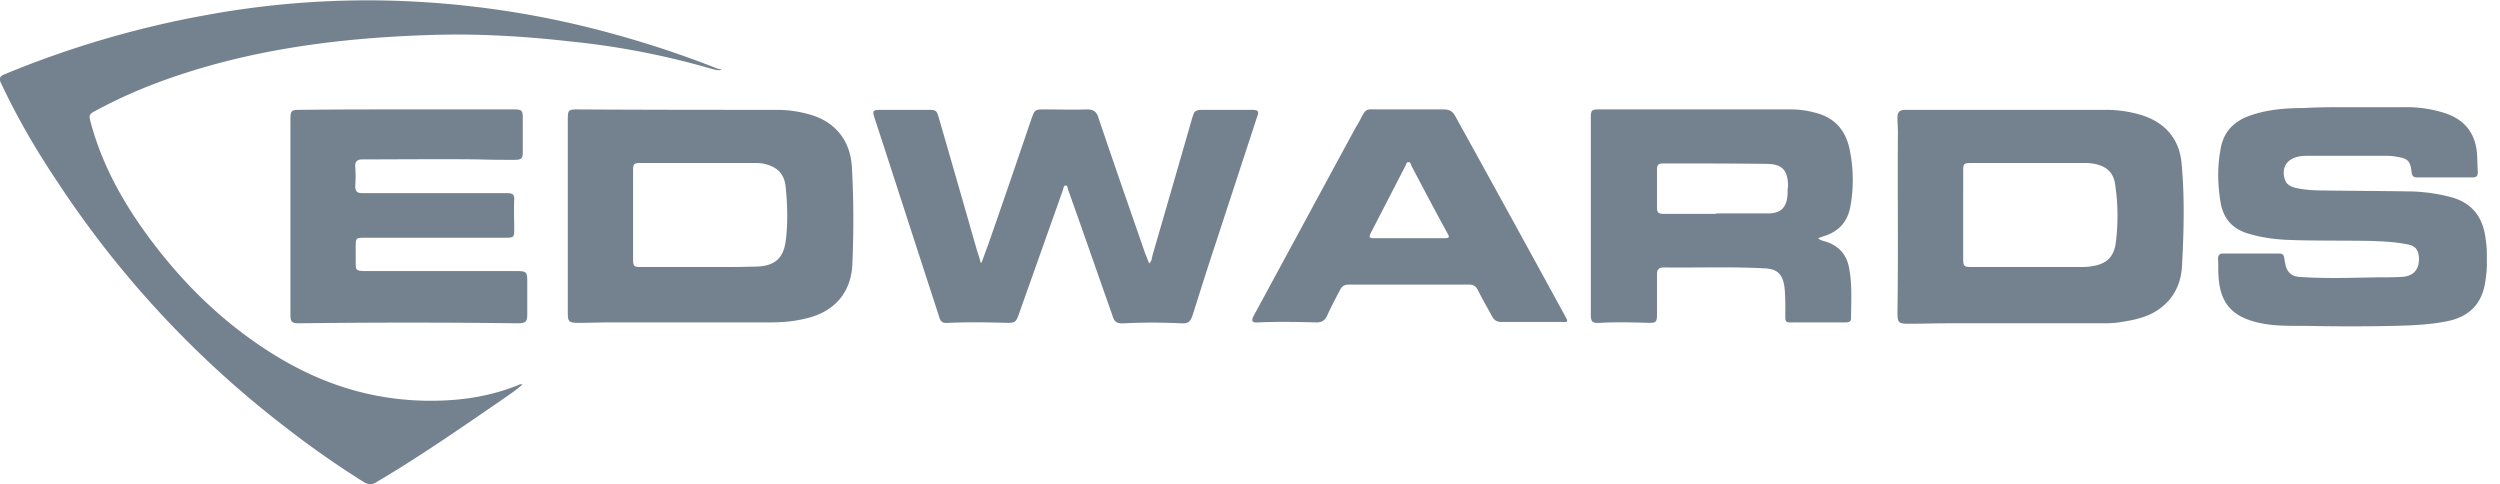
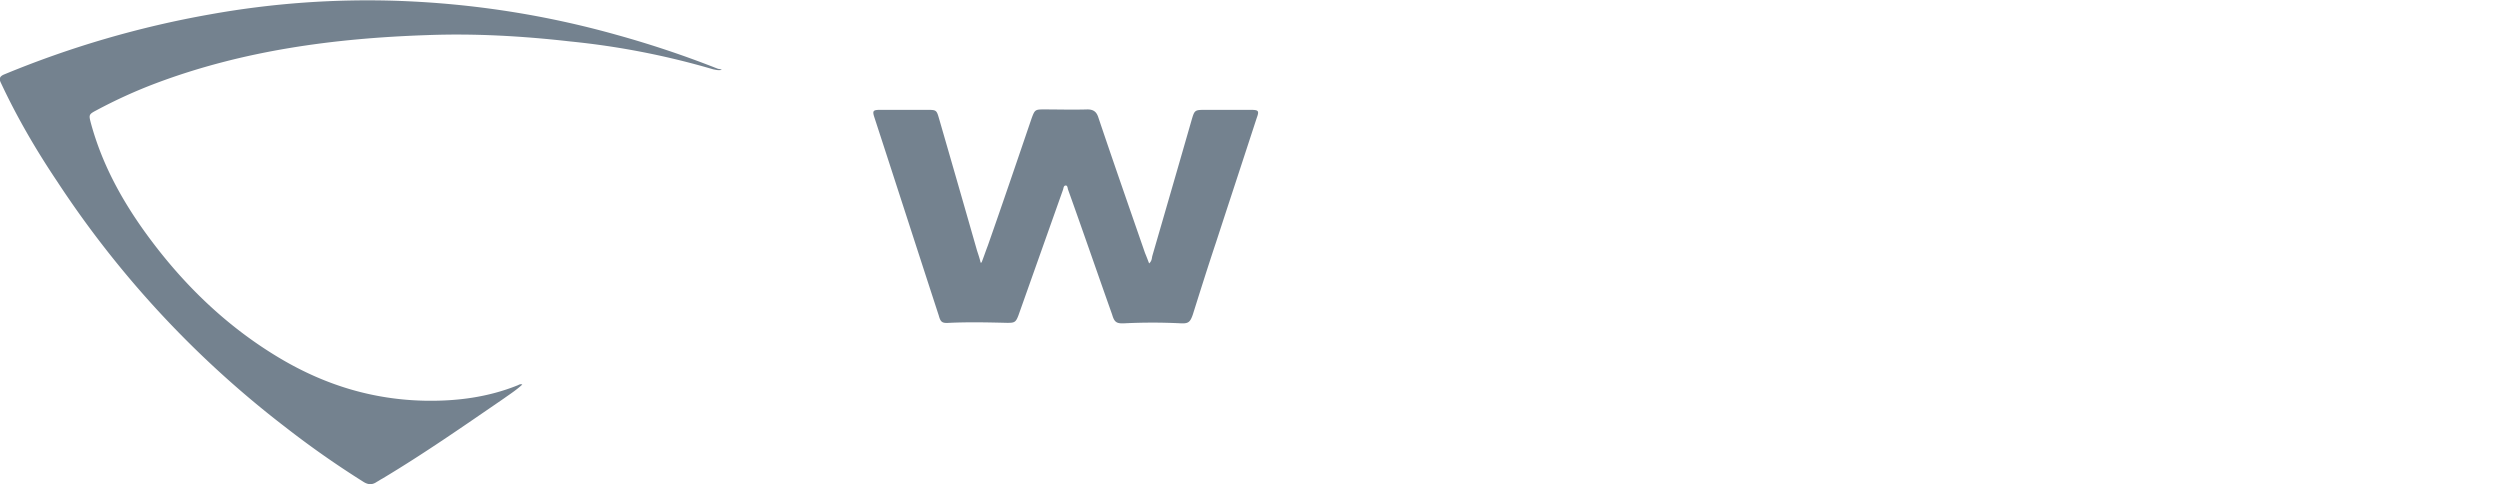
<svg xmlns="http://www.w3.org/2000/svg" width="129" height="25" fill="none">
  <g clip-path="url(#clip0_401_4931)" fill="#74828F">
    <path d="M37.244 3.601c-.162.047-.302 0-.441-.023a40.28 40.28 0 00-7.389-1.44c-2.462-.28-4.925-.419-7.388-.326-4.786.163-9.48.79-13.987 2.486-1.046.395-2.068.86-3.067 1.395-.395.209-.395.232-.279.673.558 2.045 1.534 3.857 2.765 5.577 1.905 2.648 4.206 4.902 7.04 6.575 2.324 1.37 4.786 2.114 7.482 2.16 1.626.024 3.206-.185 4.716-.79.07-.023.14-.092.256-.046-.302.279-.628.488-.953.72-2.068 1.418-4.136 2.858-6.273 4.136-.093.047-.186.116-.279.163-.232.162-.441.162-.697 0a48.552 48.552 0 01-4.043-2.835A51.671 51.671 0 012.951 9.364C1.859 7.737.883 6.064.046 4.275-.07 4.043 0 3.927.232 3.834A50.828 50.828 0 0110.827.744a45.96 45.96 0 019.782-.697c3.787.139 7.527.72 11.175 1.742a52.02 52.02 0 015.275 1.766c.07 0 .139.023.185.046zm13.406 9.944c.117-.302.21-.58.326-.883.767-2.184 1.51-4.368 2.254-6.552.162-.441.185-.464.627-.464.743 0 1.51.023 2.254 0 .302 0 .464.116.557.394.79 2.347 1.603 4.67 2.416 7.017.07.163.14.349.21.535.139-.117.139-.256.162-.372.674-2.324 1.348-4.647 2.022-6.994.162-.557.162-.557.743-.557h2.324c.394 0 .441.046.302.418-.697 2.138-1.394 4.252-2.091 6.39-.419 1.254-.814 2.509-1.209 3.763-.14.395-.232.465-.65.442a29.29 29.29 0 00-2.858 0c-.418.023-.534-.047-.65-.442-.767-2.16-1.51-4.321-2.278-6.459-.023-.07-.023-.209-.116-.209-.116 0-.116.14-.14.21l-2.3 6.482c-.139.371-.208.395-.58.395-1-.024-1.998-.047-2.997 0-.349.023-.442-.024-.535-.372-1.115-3.416-2.207-6.808-3.322-10.223-.116-.349-.07-.395.302-.395h2.393c.511 0 .511 0 .65.488a2186.39 2186.39 0 011.952 6.784c.07.21.14.418.186.627 0-.023.023-.023.047-.023z" />
-     <path d="M43.959 8.643c-.07-1.348-.814-2.3-2.045-2.695a6.171 6.171 0 00-1.836-.28c-3.415 0-6.83 0-10.246-.022-.51 0-.534.023-.534.557v9.922c0 .464.046.534.534.534.581 0 1.162-.024 1.743-.024h8.178c.604 0 1.185-.046 1.766-.186 1.51-.325 2.393-1.324 2.463-2.81.07-1.674.07-3.323-.023-4.996zm-3.416 3.787c-.116.883-.557 1.301-1.51 1.324-.744.024-1.487.024-2.23.024h-3.741c-.349 0-.395-.047-.395-.396V8.806c0-.348.046-.395.372-.395h5.831c.186 0 .395 0 .581.047.674.162 1.023.511 1.092 1.208.093.93.116 1.859 0 2.765zm72.027-3.996c-.116-1.3-.883-2.137-2.114-2.509a6.303 6.303 0 00-1.859-.256H98.304c-.279 0-.395.117-.395.395 0 .28.023.512.023.79-.023 3.09.024 6.157-.023 9.248 0 .557.047.604.604.604.674 0 1.348-.024 1.998-.024h7.83c.372 0 .767 0 1.139-.07.743-.115 1.464-.278 2.068-.766.697-.558.999-1.301 1.045-2.137.093-1.79.14-3.532-.023-5.275zm-3.392 4.066c-.093.744-.465 1.116-1.208 1.232-.233.046-.465.046-.697.046h-5.553c-.372 0-.419-.046-.419-.418V8.853c0-.419.024-.442.442-.442h5.901c.14 0 .302.023.442.047.674.139.999.487 1.069 1.161.139.976.139 1.929.023 2.881zm12.034-6.97h2.951a6.37 6.37 0 011.975.302c1.022.325 1.58 1.022 1.673 2.068.023.325.023.65.046.976 0 .185-.069.278-.255.278h-2.881c-.186 0-.256-.07-.279-.255-.07-.604-.186-.72-.79-.813-.232-.047-.465-.047-.697-.047h-3.764c-.325 0-.627 0-.929.163-.302.162-.442.441-.419.79.047.418.186.58.581.697.511.116 1.023.14 1.534.14 1.417.022 2.834.022 4.228.046a8.85 8.85 0 012.208.278c1.045.256 1.649.906 1.835 1.975.139.837.139 1.65 0 2.486-.186 1.092-.836 1.72-1.905 1.952-1.022.21-2.045.232-3.067.256-1.301.023-2.626.023-3.927 0-.952-.024-1.905.046-2.857-.186-1.348-.325-1.929-1.046-1.999-2.417-.023-.278 0-.58-.023-.86 0-.185.07-.278.256-.278h2.904c.163 0 .232.07.256.232.023.14.046.256.069.372.093.372.326.58.721.604 1.324.093 2.625.046 3.949.023.442 0 .883 0 1.301-.023.628-.023.953-.395.907-1.022-.024-.372-.186-.581-.558-.65-.651-.14-1.324-.163-1.998-.187-1.348-.023-2.719 0-4.066-.046-.744-.023-1.464-.116-2.161-.325-.813-.233-1.278-.744-1.44-1.557-.163-.953-.186-1.905 0-2.858.162-.883.72-1.417 1.556-1.696.883-.302 1.789-.372 2.695-.372.767-.046 1.557-.046 2.37-.046zm-26.975 6.946c-.116-.046-.278-.046-.418-.186.186-.07.325-.116.465-.162.65-.256 1.045-.72 1.185-1.417a7.692 7.692 0 00-.047-3.09c-.232-.976-.813-1.58-1.789-1.813a4.644 4.644 0 00-1.138-.162H82.458c-.326 0-.372.07-.372.418V16.24c0 .372.093.442.465.419.836-.047 1.672-.024 2.509 0 .372 0 .441-.024.441-.419v-2.09c0-.256.117-.35.349-.35 1.742.024 3.485-.046 5.204.047.65.023.93.302 1.023.953.046.395.046.79.046 1.185 0 .743-.07.65.65.65h2.417c.163 0 .325 0 .325-.209 0-.883.07-1.789-.116-2.672-.14-.65-.534-1.069-1.162-1.278zm-1.998-2.44c-.046.675-.348.977-1.022.977h-2.672v.023h-2.718c-.233 0-.326-.07-.326-.302V8.736c0-.21.07-.302.302-.302 1.79 0 3.555 0 5.344.023.813 0 1.115.325 1.115 1.162-.023.116-.023.255-.023.418zm-71.282-4.39h5.553c.419 0 .465.046.465.464v1.696c0 .372-.046.442-.441.442-.604 0-1.232 0-1.836-.023-1.998-.024-3.996 0-5.994 0-.279 0-.395.116-.372.394.023.326.023.651 0 .976 0 .28.093.372.372.372h7.481c.256 0 .372.07.349.349-.023.534 0 1.068 0 1.58 0 .325-.047.371-.395.371h-7.342c-.419 0-.442.024-.442.442v.836c0 .395.023.418.418.442h7.923c.465 0 .511.07.511.51v1.72c0 .372-.07.442-.418.465h-.093a446.59 446.59 0 00-11.222 0c-.441 0-.488-.07-.488-.488V6.157c0-.442.047-.488.465-.488 1.789-.023 3.648-.023 5.506-.023zM80.762 16.31a2259.712 2259.712 0 00-5.67-10.316c-.138-.255-.301-.348-.603-.348h-3.207c-.906 0-.743-.116-1.184.697-.047.07-.07.14-.117.186-1.765 3.253-3.508 6.482-5.274 9.735-.162.302-.116.395.233.372.999-.047 1.998-.024 2.997 0 .255 0 .418-.093.534-.326.21-.464.442-.906.674-1.347.093-.186.232-.279.441-.279h6.227c.21 0 .349.093.442.279.232.465.488.906.743 1.37a.488.488 0 00.465.28h3.09c.372.023.372 0 .209-.303zm-6.25-4.02h-3.625c-.232 0-.255-.046-.162-.255.604-1.161 1.185-2.3 1.789-3.462.046-.07.046-.209.163-.209.116 0 .116.116.162.21.604 1.138 1.208 2.3 1.836 3.438.14.232.116.279-.163.279z" />
  </g>
  <defs>
    <clipPath id="clip0_401_4931">
      <path fill="#fff" d="M0 0h128.322v25H0z" />
    </clipPath>
  </defs>
</svg>